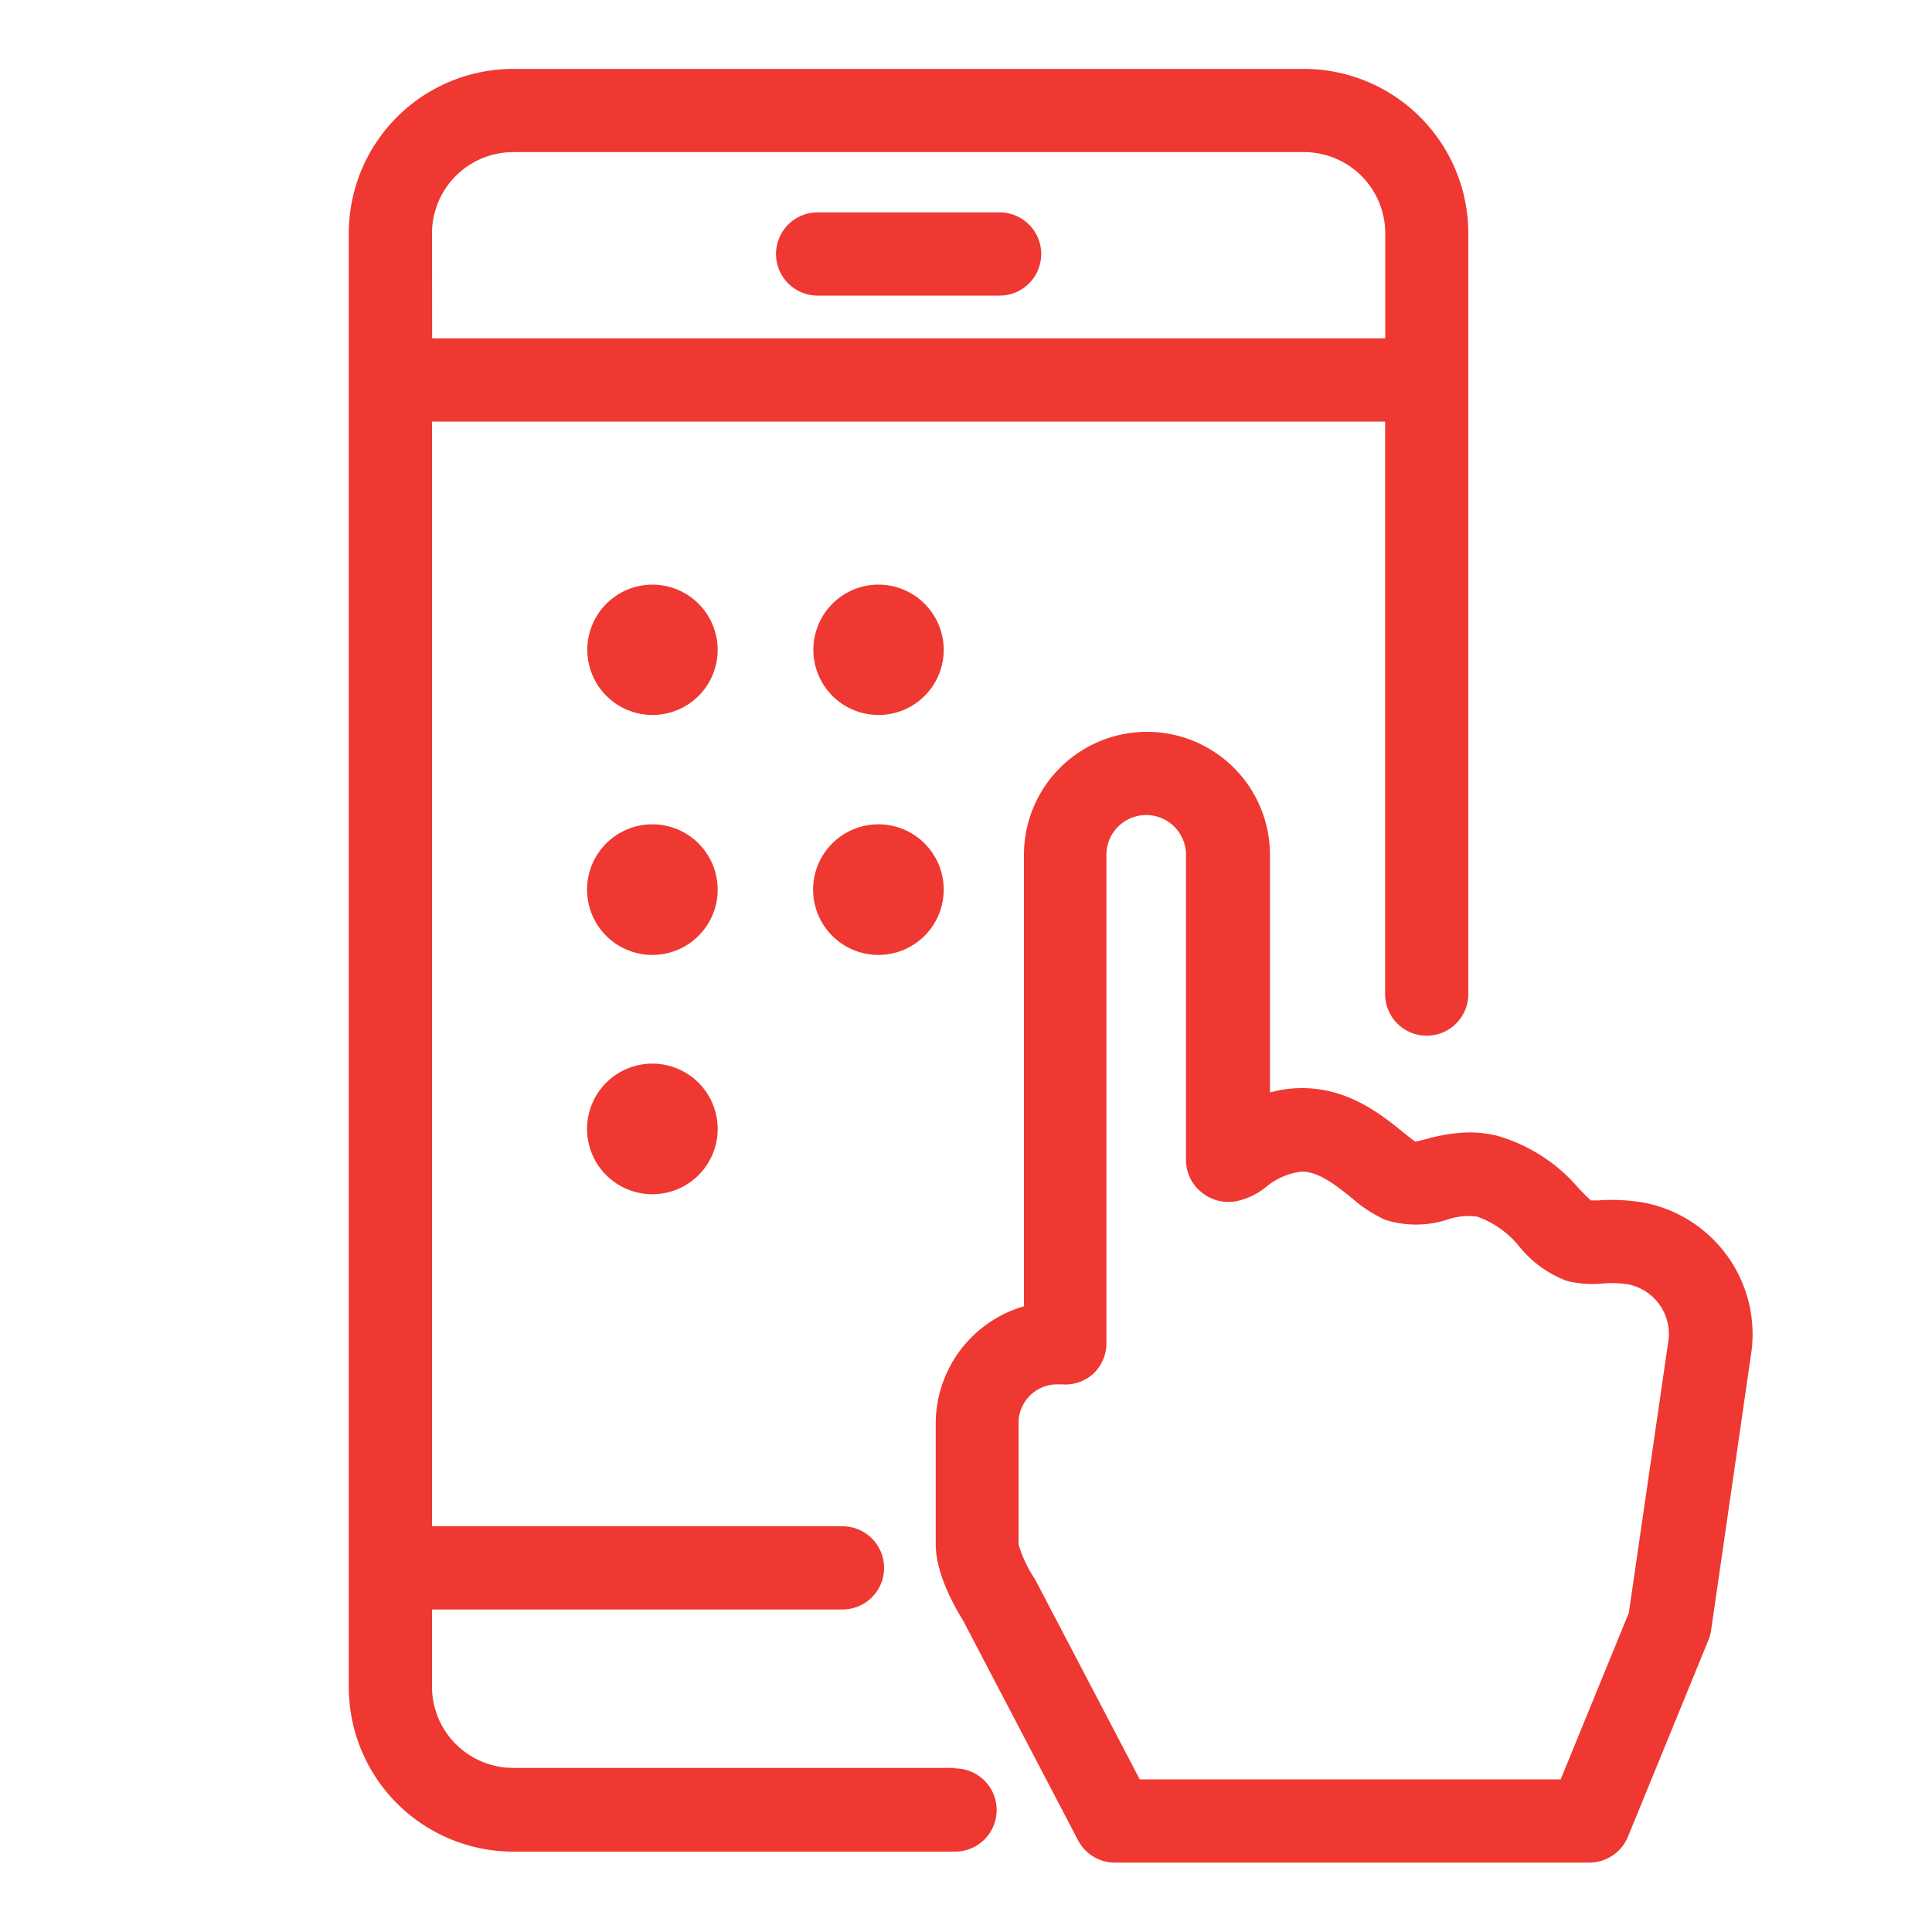
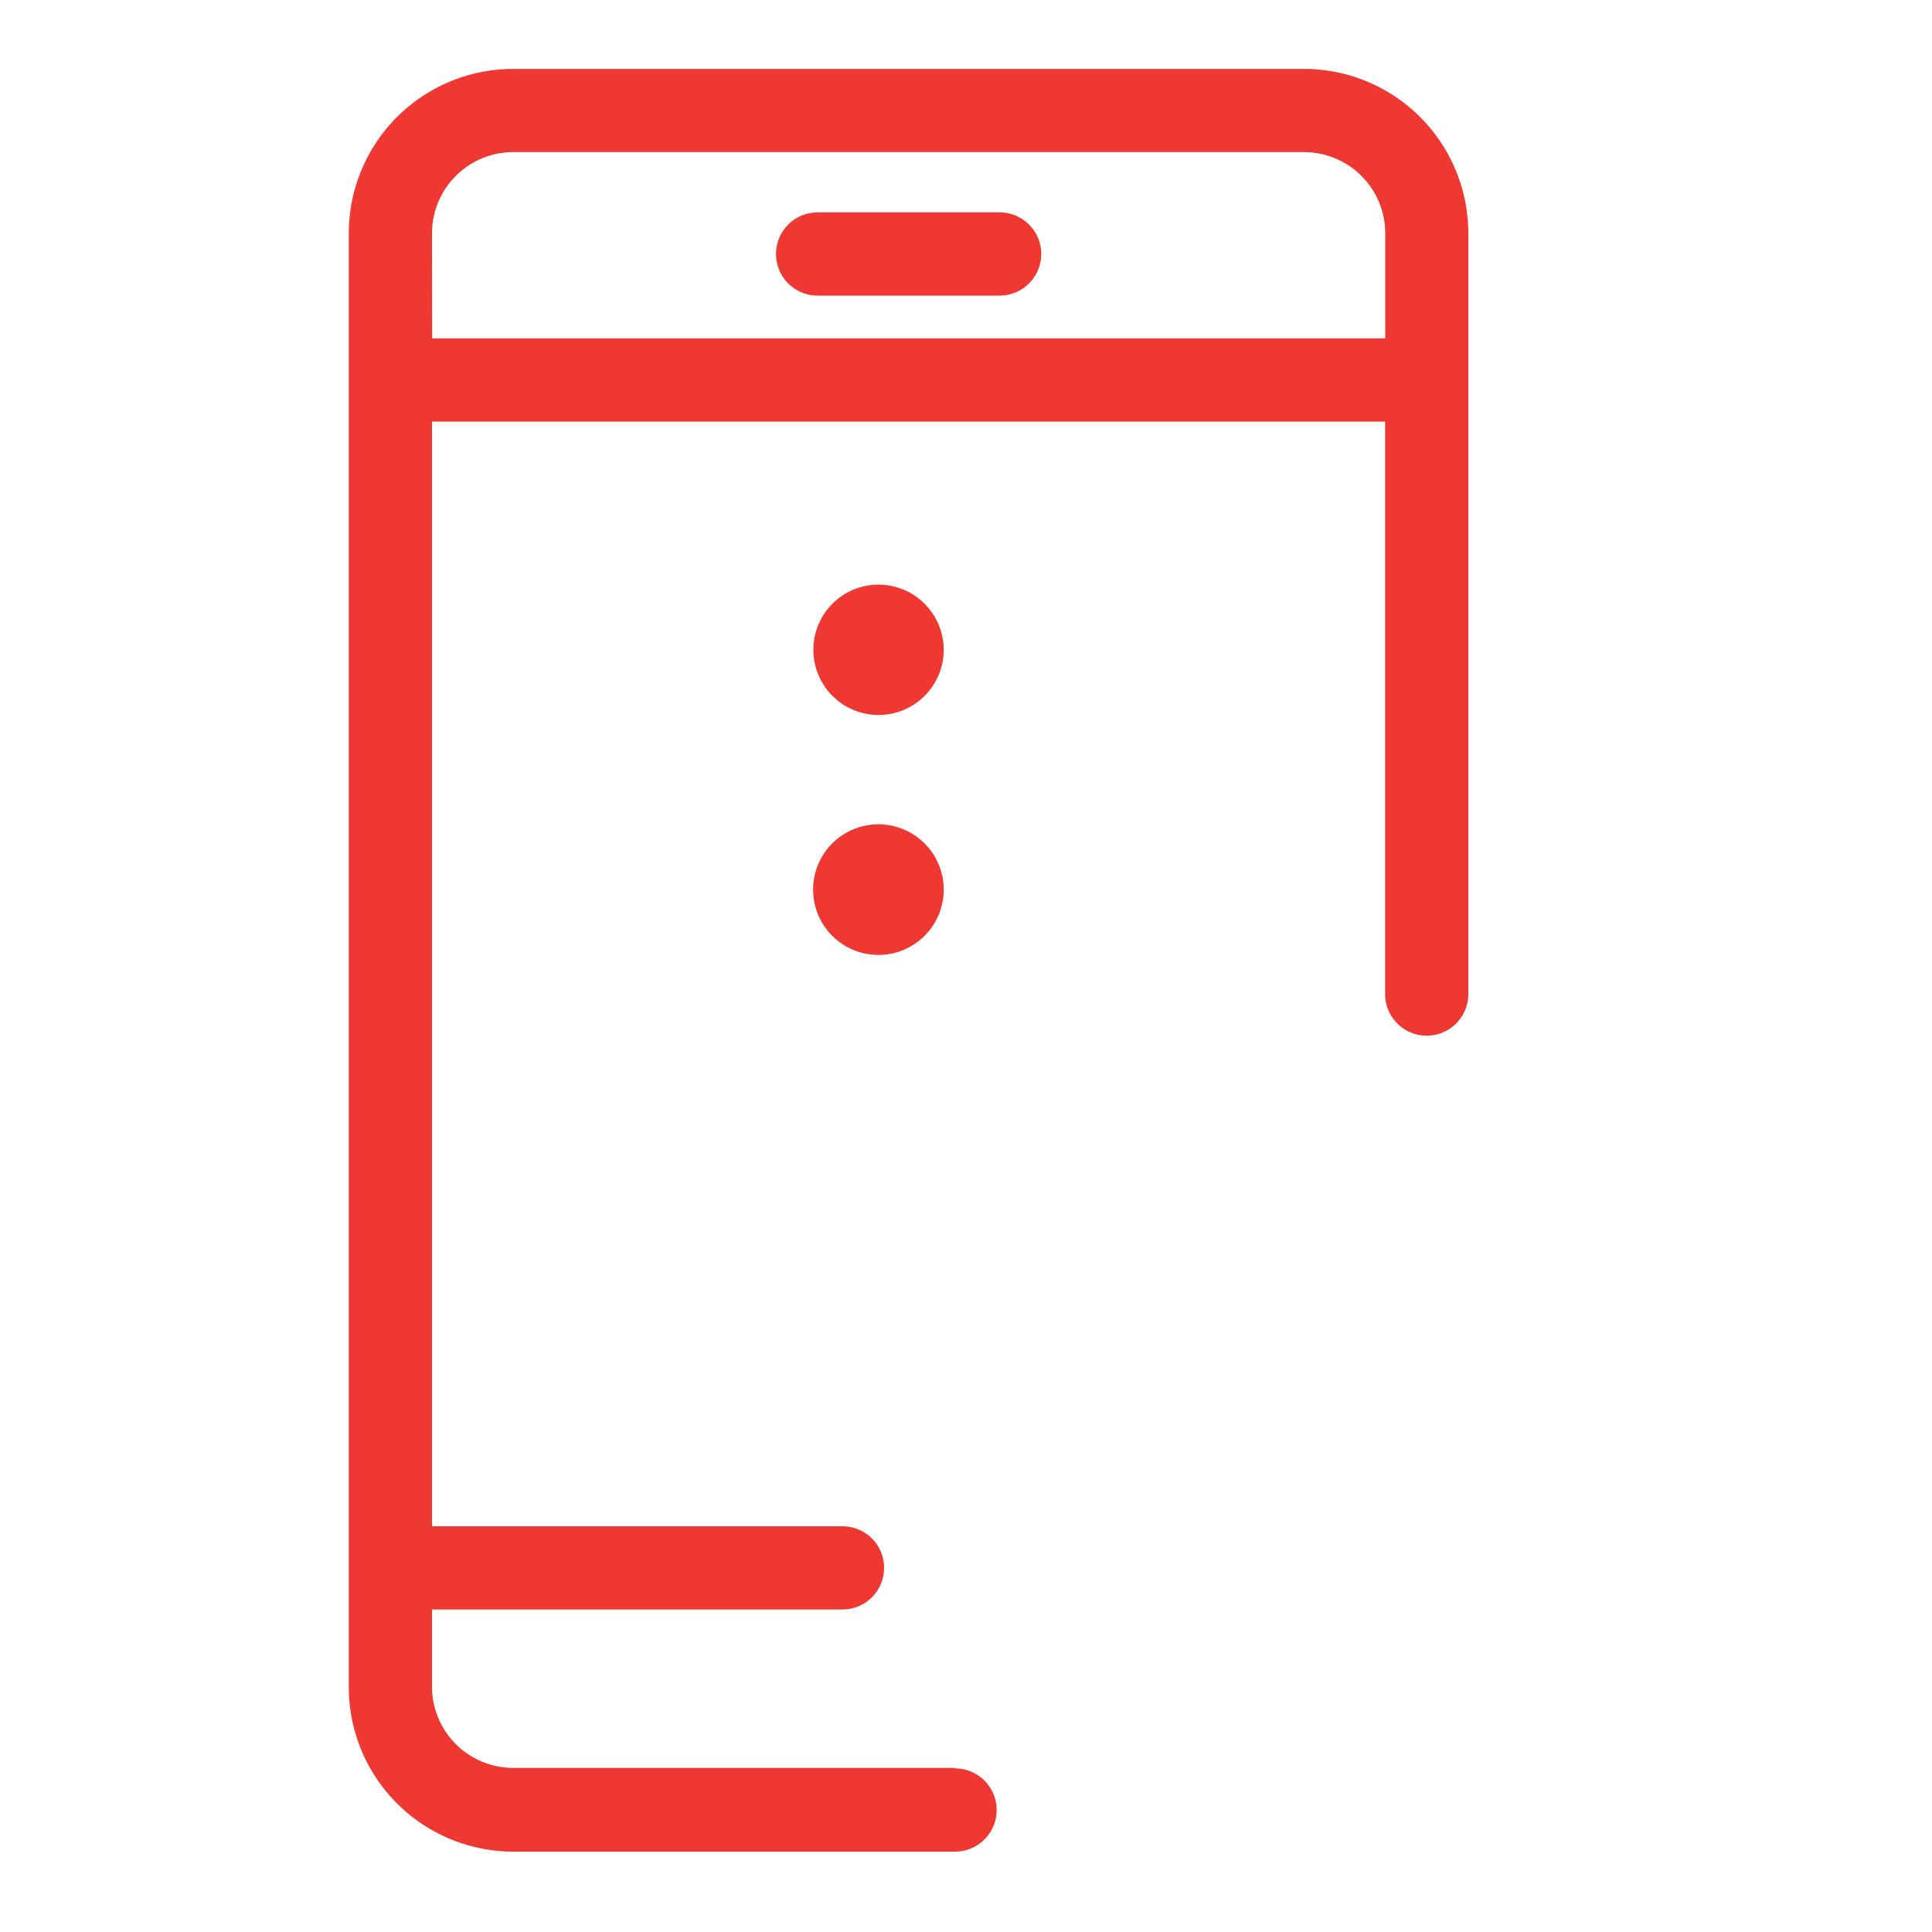
<svg xmlns="http://www.w3.org/2000/svg" id="Layer_1" data-name="Layer 1" viewBox="0 0 150 150">
  <defs>
    <style>.cls-1{fill:#ee3831;}</style>
  </defs>
  <title>All-Icons</title>
  <path class="cls-1" d="M74.15,137.26H39.84a6.31,6.31,0,0,1-6.3-6.3v-6H65.41a3.23,3.23,0,0,0,0-6.46H33.54V32.73h74V77.18a3.23,3.23,0,1,0,6.46,0V18.11A12.77,12.77,0,0,0,101.25,5.35H39.84A12.77,12.77,0,0,0,27.08,18.11V131a12.78,12.78,0,0,0,12.76,12.76H74.15a3.23,3.23,0,0,0,0-6.46ZM33.54,18.11a6.31,6.31,0,0,1,6.3-6.3h61.41a6.31,6.31,0,0,1,6.3,6.3v8.16h-74Z" />
  <path class="cls-1" d="M77.61,16.49H63.48a3.23,3.23,0,1,0,0,6.46H77.61a3.23,3.23,0,1,0,0-6.46Z" />
-   <path class="cls-1" d="M50.66,45.39a5.06,5.06,0,1,0,5.06,5.06A5.07,5.07,0,0,0,50.66,45.39Z" />
-   <path class="cls-1" d="M50.66,64a5.07,5.07,0,1,0,5.06,5.07A5.07,5.07,0,0,0,50.66,64Z" />
-   <path class="cls-1" d="M50.66,82.58a5.07,5.07,0,1,0,5.06,5.06A5.07,5.07,0,0,0,50.66,82.58Z" />
  <path class="cls-1" d="M68.21,45.39a5.06,5.06,0,1,0,5.06,5.06A5.07,5.07,0,0,0,68.21,45.39Z" />
  <path class="cls-1" d="M68.21,64a5.07,5.07,0,1,0,5.06,5.07A5.07,5.07,0,0,0,68.21,64Z" />
-   <path class="cls-1" d="M127.82,93.41a14.62,14.62,0,0,0-3.75-.21H124l-.48,0c-.24-.2-.61-.59-.91-.89a13,13,0,0,0-6.52-4.17,9.76,9.76,0,0,0-2-.22,13.12,13.12,0,0,0-3.33.51c-.28.07-.65.17-.88.21-.24-.17-.61-.47-.9-.7-1.7-1.38-4.27-3.46-7.88-3.46a9.35,9.35,0,0,0-2.5.34V66.37a9.55,9.55,0,0,0-19.1,0v35.05a9.49,9.49,0,0,0-6.85,9.06v9.43c0,2.27,1.48,4.88,2.11,5.88l8.94,17.09a3.22,3.22,0,0,0,2.86,1.73h36.83a3.24,3.24,0,0,0,3-2l6.25-15.27a3.29,3.29,0,0,0,.21-.76L136,104.8A10.41,10.41,0,0,0,127.82,93.41Zm-34.48-.8a3.26,3.26,0,0,0,2.59.66,5.33,5.33,0,0,0,2.36-1.11,5.29,5.29,0,0,1,2.78-1.2c1.32,0,2.65,1.07,3.82,2a10.77,10.77,0,0,0,2.64,1.74,7.9,7.9,0,0,0,4.81,0,5,5,0,0,1,2.35-.24A7.34,7.34,0,0,1,118,96.83a8.58,8.58,0,0,0,3.66,2.62,8.28,8.28,0,0,0,2.81.2,7.92,7.92,0,0,1,2,.08,3.93,3.93,0,0,1,3.08,4.26l-3.09,21.24-5.29,12.92H88.49L80.4,122.69c-.05-.08-.09-.16-.14-.23a9.68,9.68,0,0,1-1.18-2.55v-9.43a3,3,0,0,1,3-3l.36,0a3.22,3.22,0,0,0,2.46-.84,3.27,3.27,0,0,0,1-2.38V66.37a3.09,3.09,0,0,1,6.18,0V90.09A3.21,3.21,0,0,0,93.34,92.61Z" />
</svg>